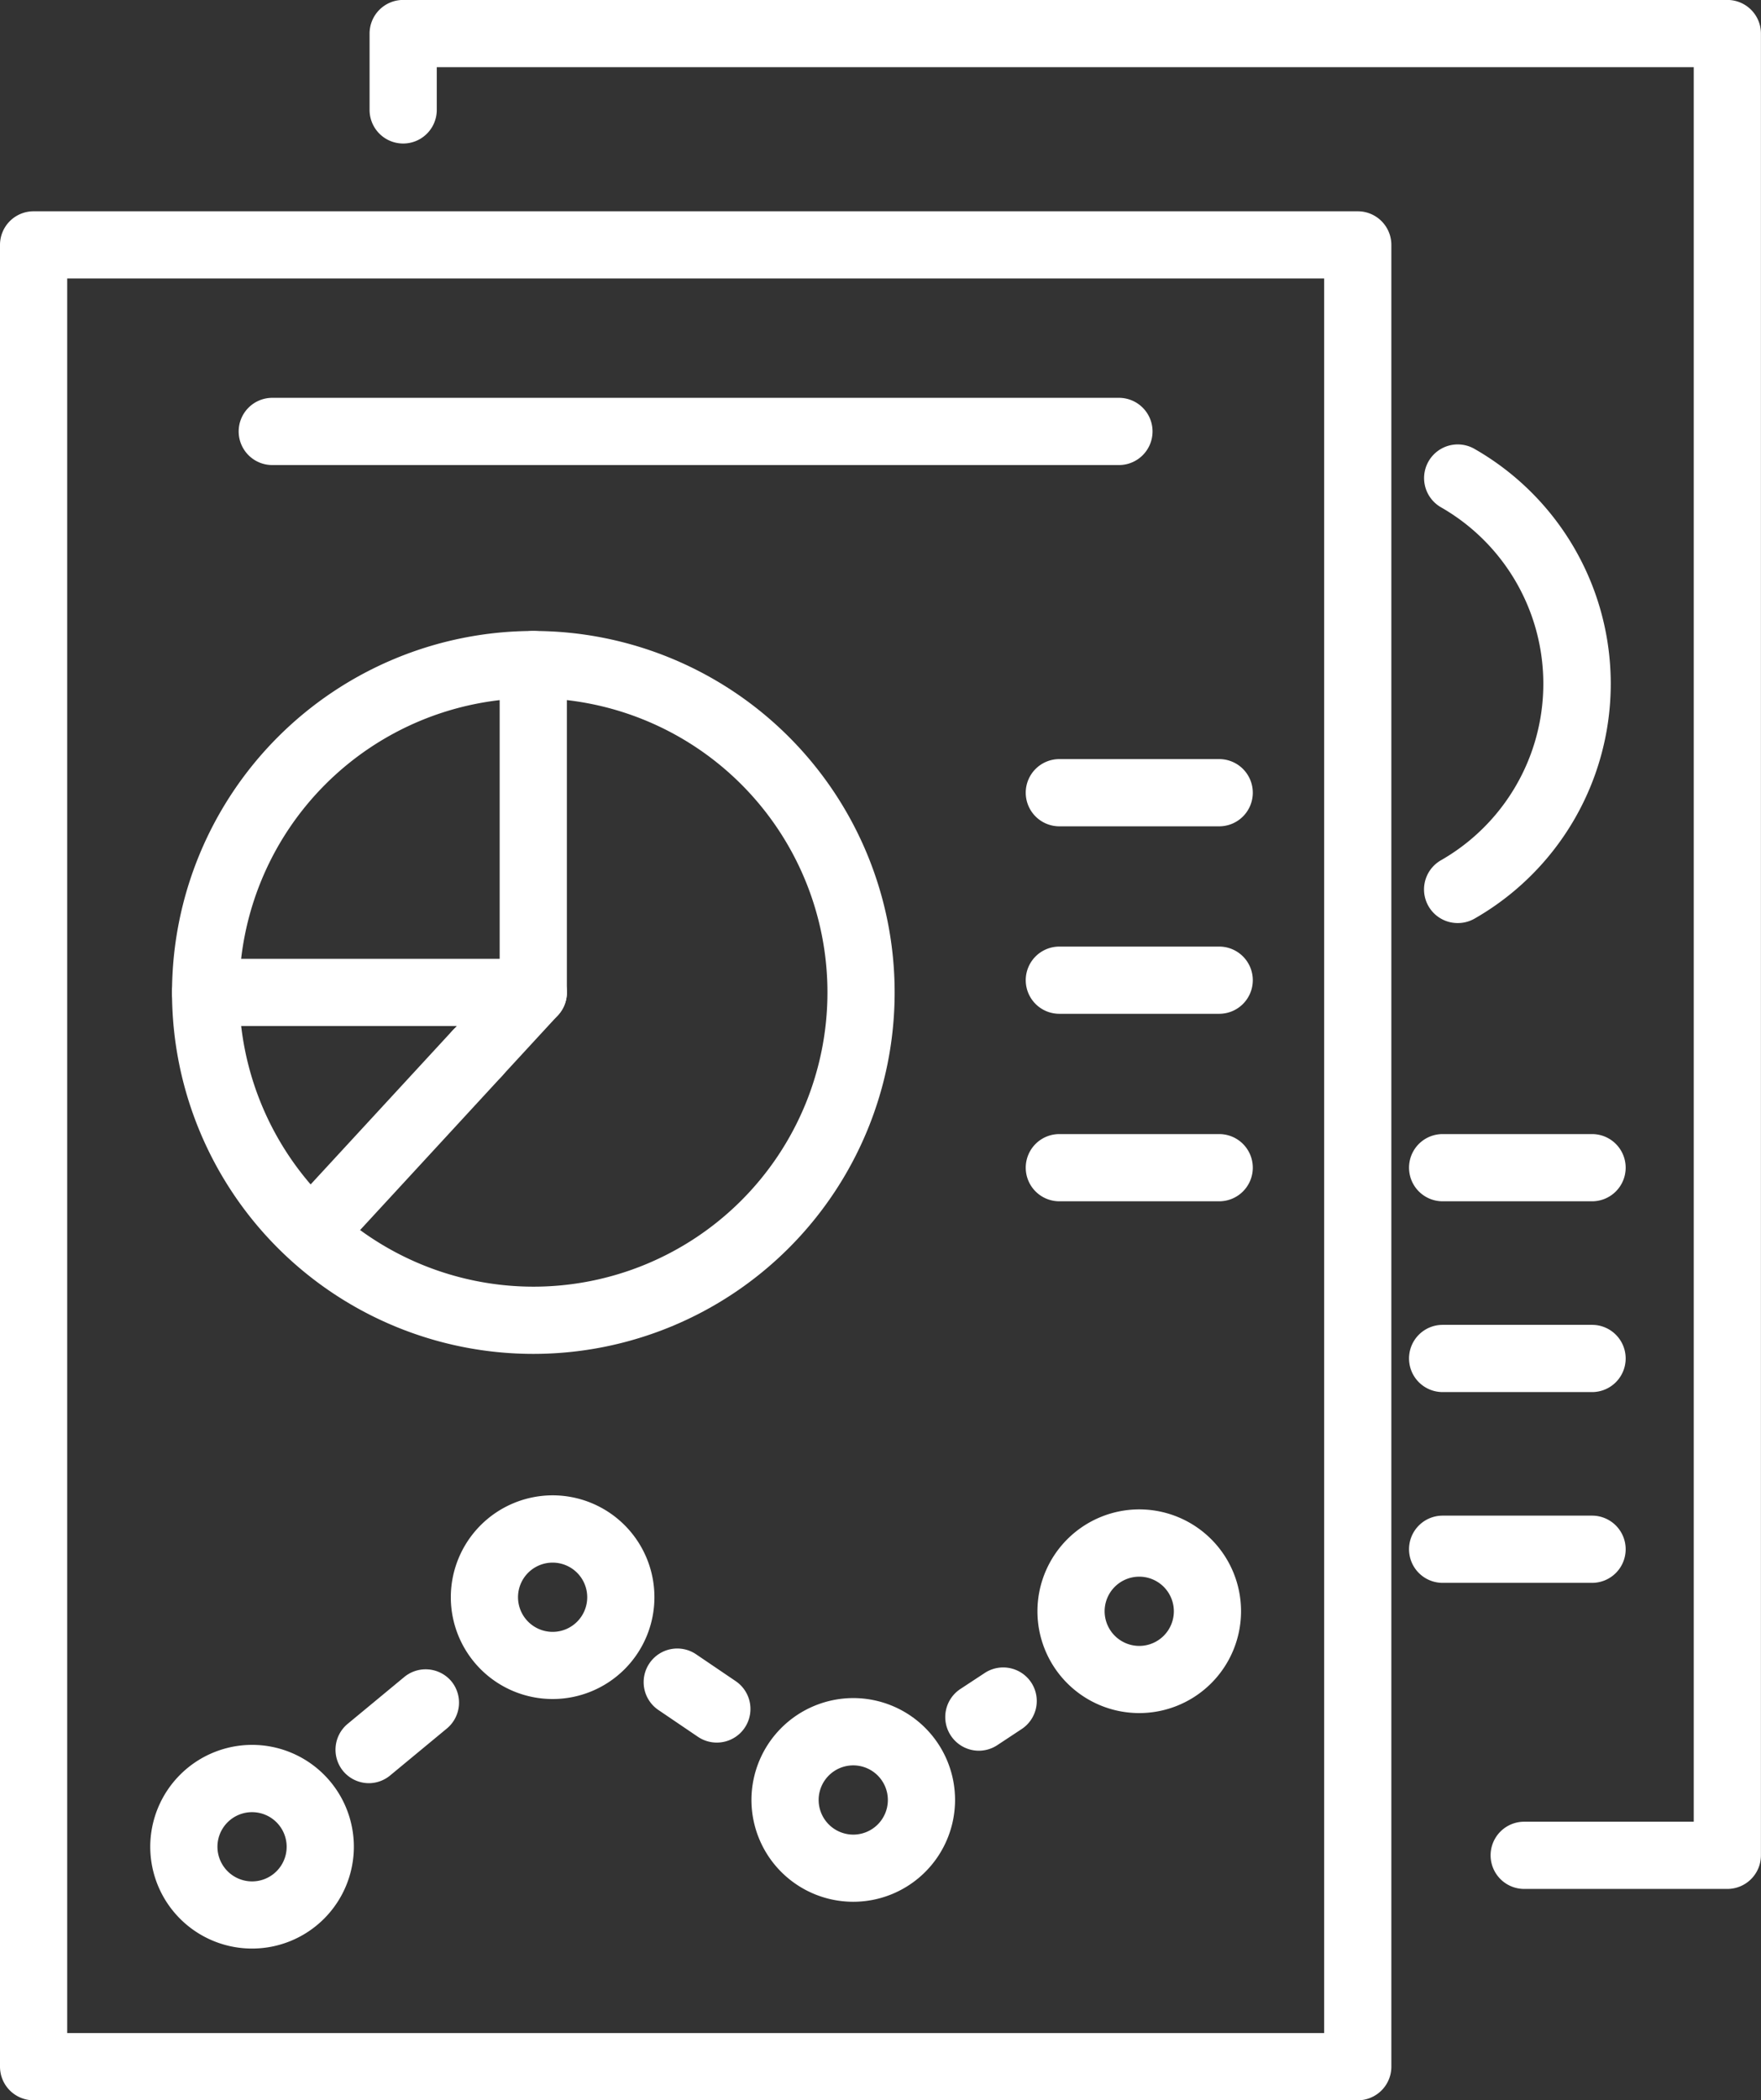
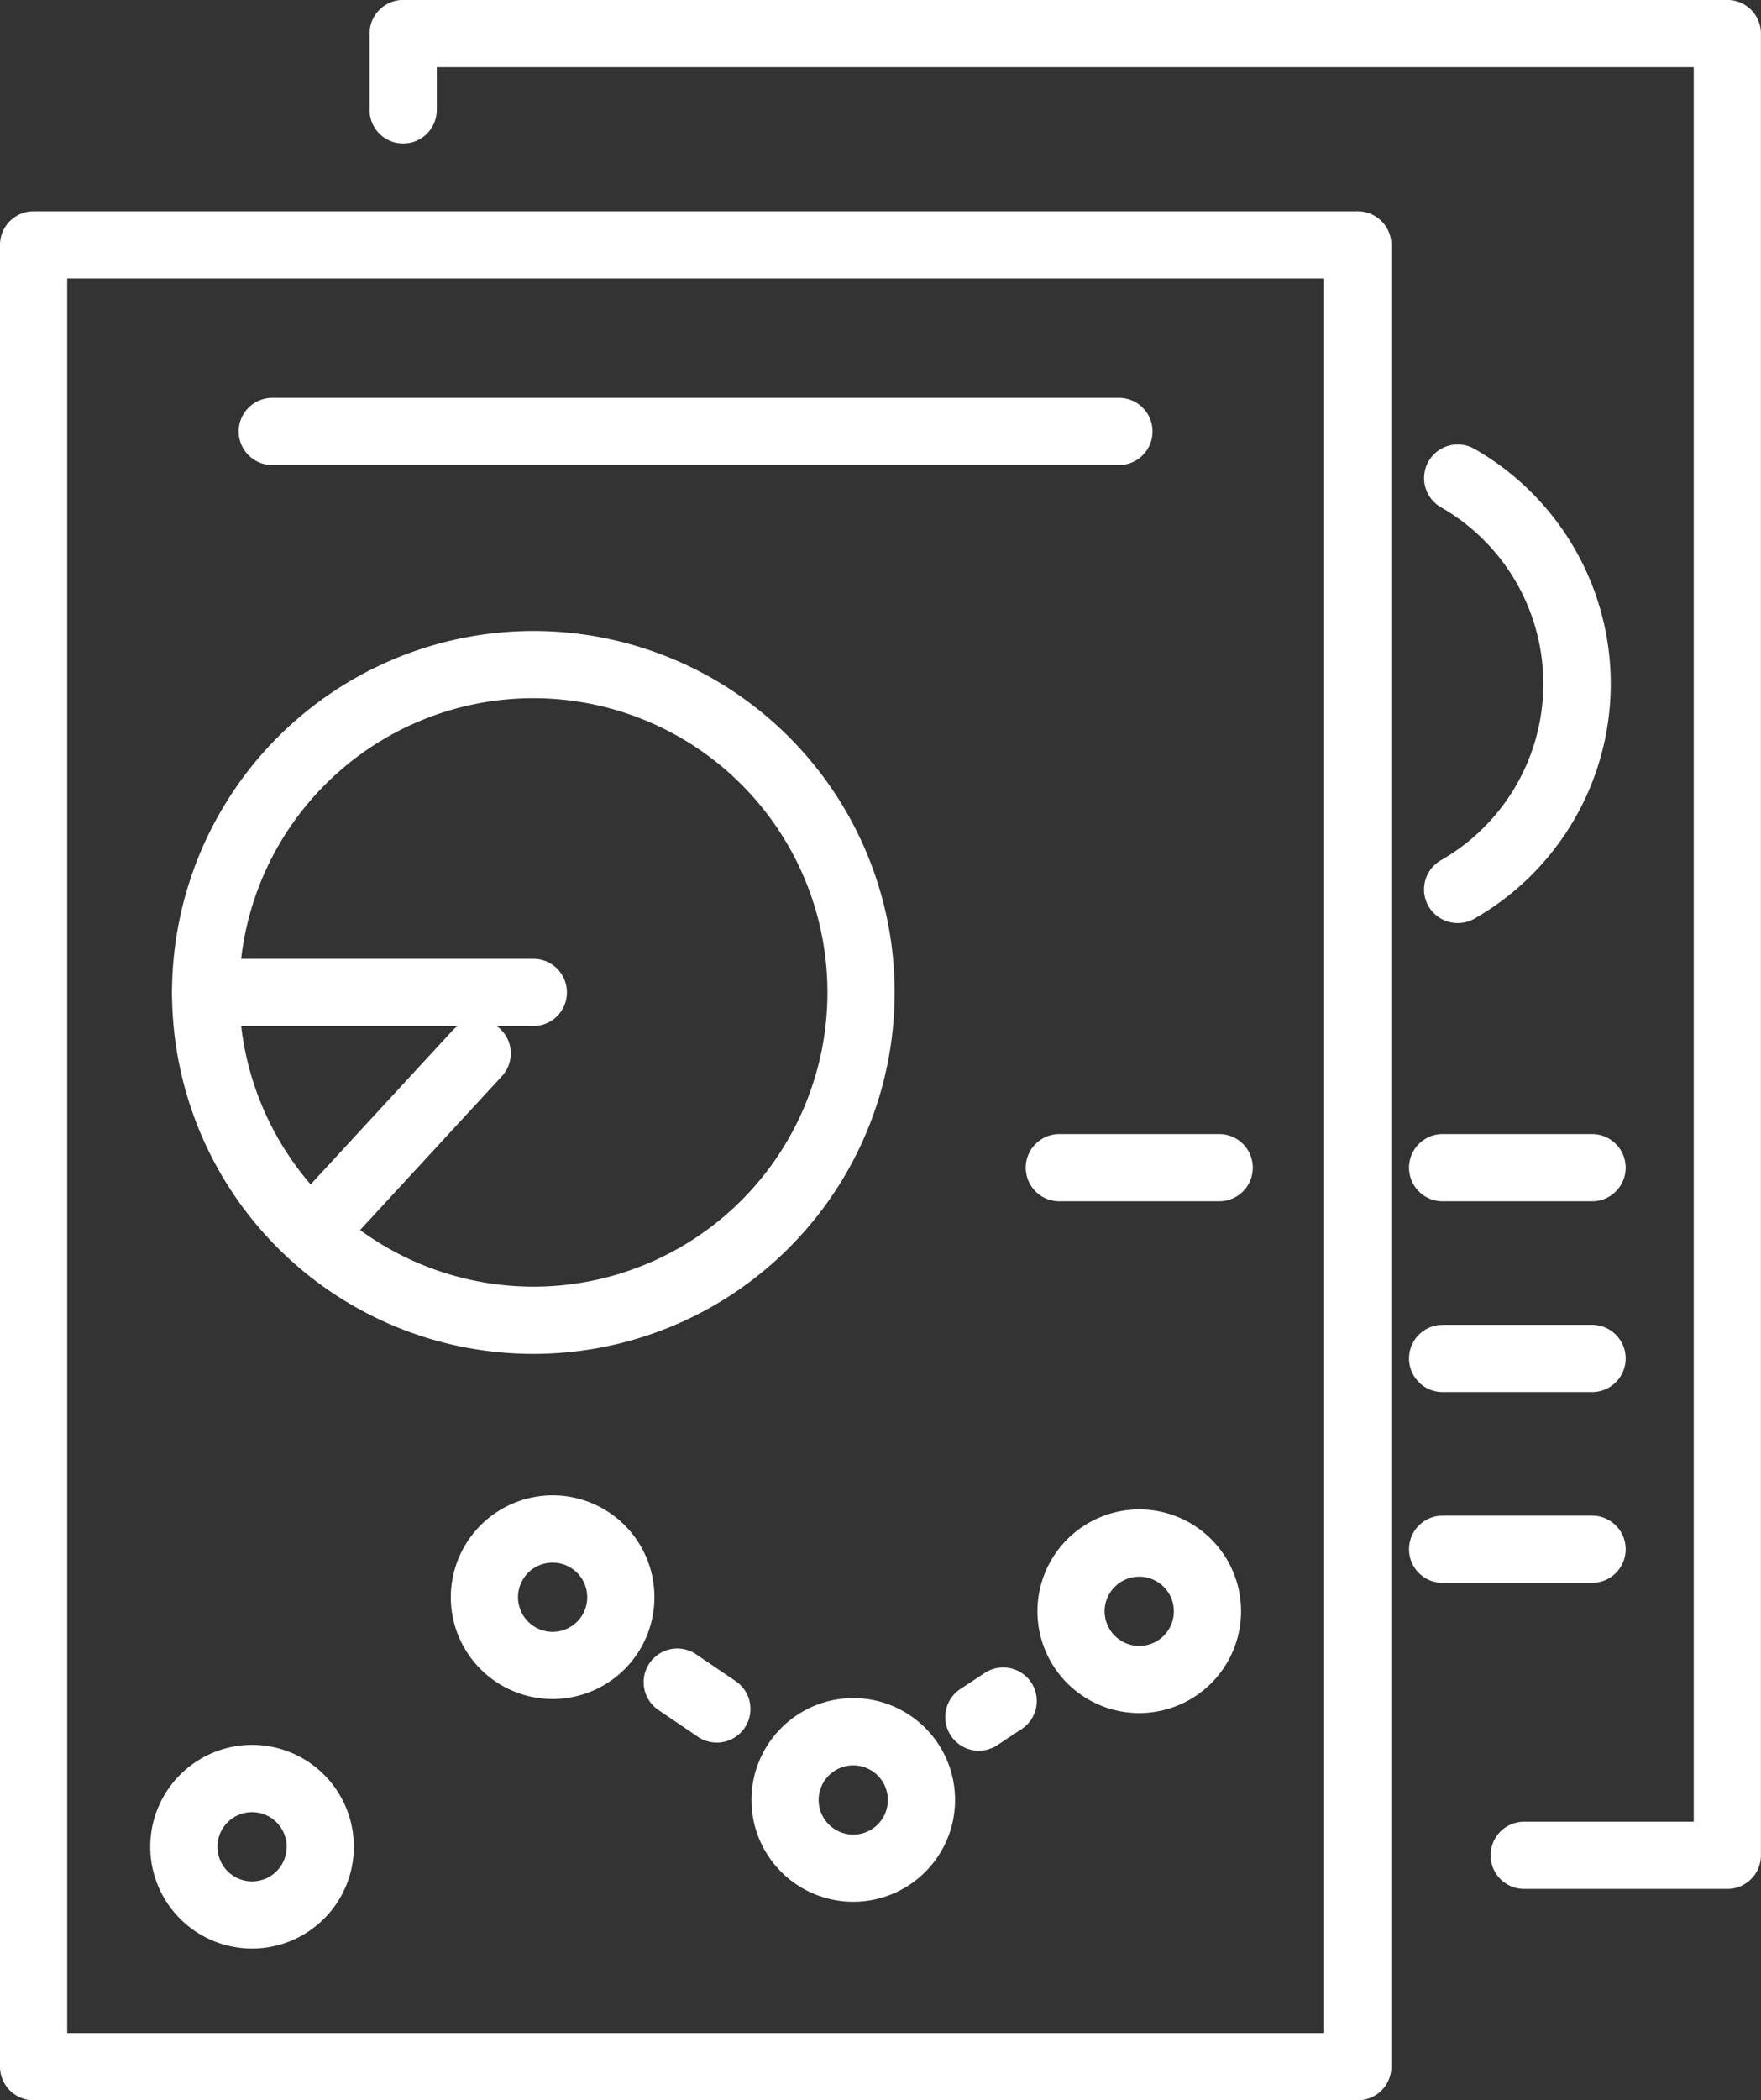
<svg xmlns="http://www.w3.org/2000/svg" width="26.207" height="31.239" viewBox="0 0 26.207 31.239">
  <rect x="0" y="0" width="26.207" height="31.239" fill="#333333" stroke="none" />
  <g transform="translate(0.107 0.107)">
    <path d="M0-.5H19.706a.5.5,0,0,1,.5.5V27.1a.5.5,0,0,1-.5.5H0a.5.5,0,0,1-.5-.5V0A.5.5,0,0,1,0-.5ZM19.206.5H.5V26.6H19.206Z" transform="translate(0.393 3.536)" fill="#fff" />
    <path d="M64.706,30.6H61.683a.5.5,0,0,1,0-1h2.523V3.5H45.5v.636a.5.5,0,0,1-1,0V3a.5.5,0,0,1,.5-.5H64.706a.5.5,0,0,1,.5.5V30.1A.5.5,0,0,1,64.706,30.6Z" transform="translate(-39.107 -2.608)" fill="#fff" />
    <path d="M27.421,74.172a5.377,5.377,0,1,1-5.377,5.377A5.383,5.383,0,0,1,27.421,74.172Zm0,9.754a4.377,4.377,0,1,0-4.377-4.377A4.382,4.382,0,0,0,27.421,83.926Z" transform="translate(-19.591 -64.893)" fill="#fff" />
    <path d="M0,3.06a.5.5,0,0,1-.339-.132.5.5,0,0,1-.029-.707L1.993-.339A.5.5,0,0,1,2.7-.368a.5.5,0,0,1,.029.707L.368,2.9A.5.5,0,0,1,0,3.06Z" transform="translate(4.633 15.563)" fill="#fff" />
-     <path d="M53.4,80.956a.5.5,0,0,1-.367-.839l.7-.763V74.672a.5.5,0,0,1,1,0v4.877a.5.5,0,0,1-.132.339l-.836.907A.5.5,0,0,1,53.4,80.956Z" transform="translate(-46.404 -64.893)" fill="#fff" />
    <path d="M4.877.5H0A.5.5,0,0,1-.5,0,.5.5,0,0,1,0-.5H4.877a.5.5,0,0,1,.5.5A.5.5,0,0,1,4.877.5Z" transform="translate(2.953 14.656)" fill="#fff" />
    <path d="M1.015-.5A1.515,1.515,0,1,1-.5,1.015,1.517,1.517,0,0,1,1.015-.5Zm0,2.031A.515.515,0,1,0,.5,1.015.516.516,0,0,0,1.015,1.531Z" transform="translate(2.629 26.349)" fill="#fff" />
    <path d="M1.015-.5A1.515,1.515,0,1,1-.5,1.015,1.517,1.517,0,0,1,1.015-.5Zm0,2.031A.515.515,0,1,0,.5,1.015.516.516,0,0,0,1.015,1.531Z" transform="translate(7.102 22.637)" fill="#fff" />
    <path d="M1.015-.5A1.515,1.515,0,1,1-.5,1.015,1.517,1.517,0,0,1,1.015-.5Zm0,2.031A.515.515,0,1,0,.5,1.015.516.516,0,0,0,1.015,1.531Z" transform="translate(11.576 25.653)" fill="#fff" />
    <path d="M1.015-.5A1.515,1.515,0,1,1-.5,1.015,1.517,1.517,0,0,1,1.015-.5Zm0,2.031A.515.515,0,1,0,.5,1.015.516.516,0,0,0,1.015,1.531Z" transform="translate(15.832 22.846)" fill="#fff" />
-     <path d="M0,1.2a.5.5,0,0,1-.385-.181.5.5,0,0,1,.066-.7l.846-.7a.5.5,0,0,1,.7.066.5.5,0,0,1-.066.7l-.846.7A.5.5,0,0,1,0,1.2Z" transform="translate(5.384 25.219)" fill="#fff" />
    <path d="M.59.9A.5.5,0,0,1,.309.815l-.59-.4A.5.5,0,0,1-.413-.281.5.5,0,0,1,.281-.413l.59.4A.5.5,0,0,1,.59.9Z" transform="translate(9.972 24.915)" fill="#fff" />
    <path d="M0,.739A.5.5,0,0,1-.417.514.5.5,0,0,1-.275-.179L.087-.417a.5.5,0,0,1,.693.142A.5.5,0,0,1,.637.417L.275.656A.5.5,0,0,1,0,.739Z" transform="translate(14.46 25.197)" fill="#fff" />
    <path d="M12.6.5H0A.5.5,0,0,1-.5,0,.5.5,0,0,1,0-.5H12.6a.5.5,0,0,1,.5.5A.5.5,0,0,1,12.6.5Z" transform="translate(3.945 6.311)" fill="#fff" />
-     <path d="M2.379.5H0A.5.5,0,0,1-.5,0,.5.5,0,0,1,0-.5H2.379a.5.5,0,0,1,.5.5A.5.5,0,0,1,2.379.5Z" transform="translate(15.658 11.685)" fill="#fff" />
-     <path d="M2.379.5H0A.5.5,0,0,1-.5,0,.5.5,0,0,1,0-.5H2.379a.5.5,0,0,1,.5.5A.5.5,0,0,1,2.379.5Z" transform="translate(15.658 14.474)" fill="#fff" />
    <path d="M2.379.5H0A.5.5,0,0,1-.5,0,.5.5,0,0,1,0-.5H2.379a.5.5,0,0,1,.5.5A.5.5,0,0,1,2.379.5Z" transform="translate(15.658 17.263)" fill="#fff" />
    <path d="M164.822,60.1a.5.5,0,0,1-.249-.934,3.024,3.024,0,0,0,0-5.251.5.5,0,0,1,.5-.868,4.024,4.024,0,0,1,0,6.987A.5.5,0,0,1,164.822,60.1Z" transform="translate(-143.236 -46.476)" fill="#fff" />
    <path d="M2.224.5H0A.5.5,0,0,1-.5,0,.5.5,0,0,1,0-.5H2.224a.5.5,0,0,1,.5.5A.5.5,0,0,1,2.224.5Z" transform="translate(21.362 17.263)" fill="#fff" />
    <path d="M2.224.5H0A.5.5,0,0,1-.5,0,.5.5,0,0,1,0-.5H2.224a.5.5,0,0,1,.5.5A.5.5,0,0,1,2.224.5Z" transform="translate(21.362 20.101)" fill="#fff" />
    <path d="M2.224.5H0A.5.5,0,0,1-.5,0,.5.5,0,0,1,0-.5H2.224a.5.5,0,0,1,.5.5A.5.5,0,0,1,2.224.5Z" transform="translate(21.362 22.939)" fill="#fff" />
  </g>
</svg>